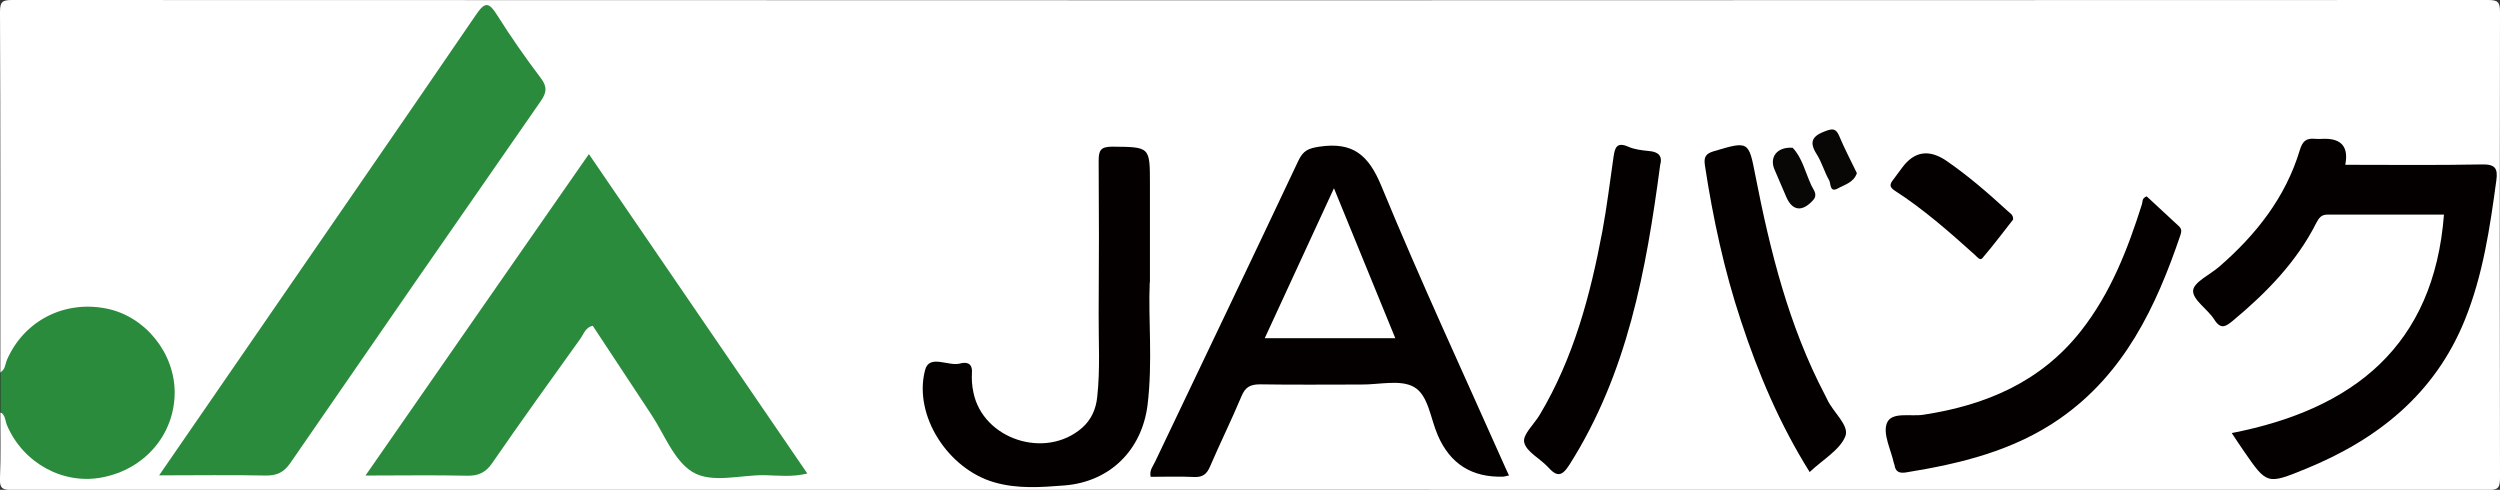
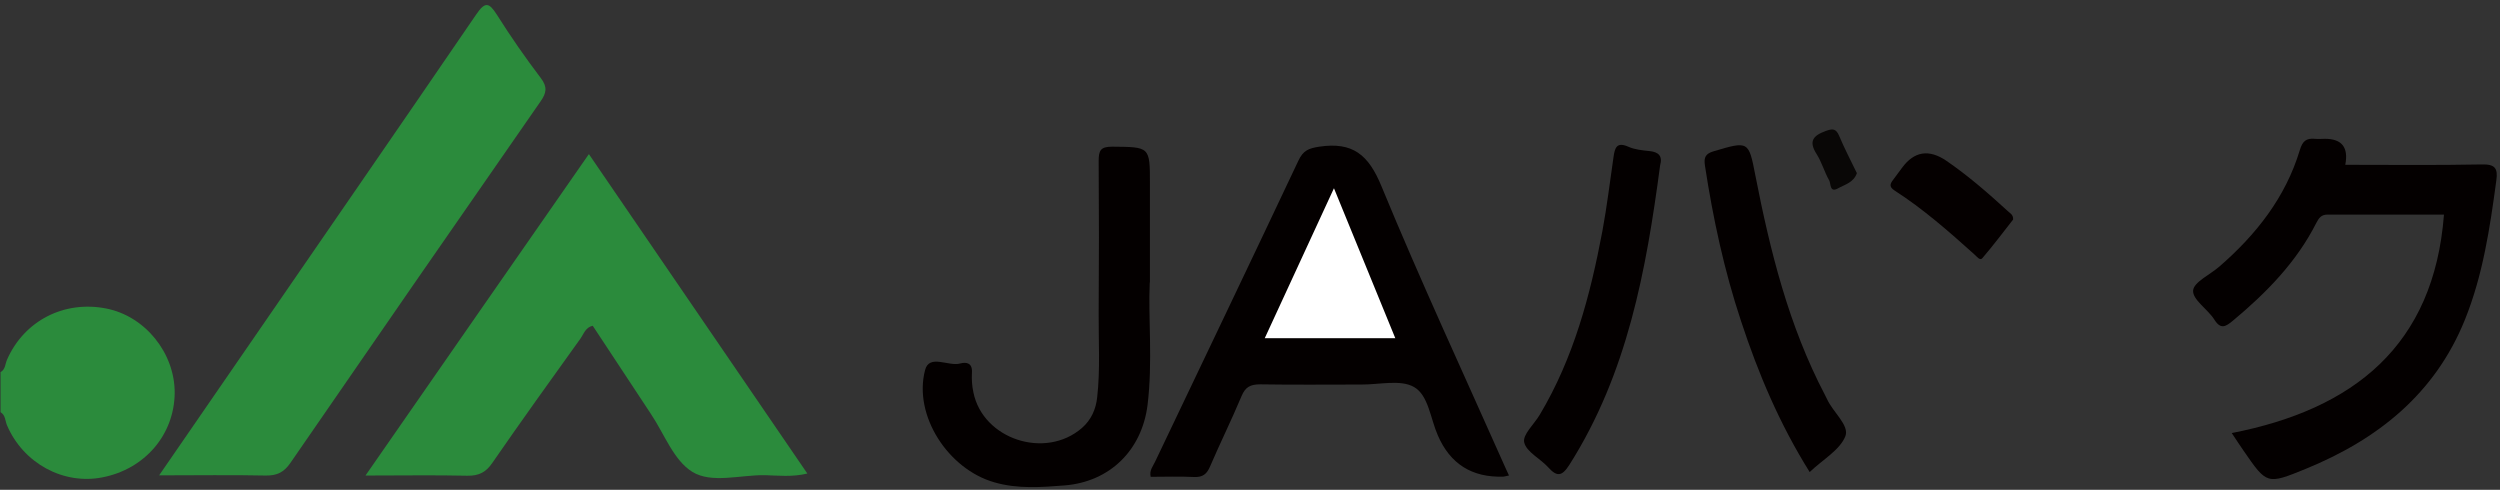
<svg xmlns="http://www.w3.org/2000/svg" id="_レイヤー_1" data-name="レイヤー_1" viewBox="0 0 136.53 26.75">
  <rect x="0" y="0" width="136.53" height="26.75" fill="#333333" stroke="none" />
  <defs>
    <style>
      .cls-1 {
        fill: #090706;
      }

      .cls-2 {
        fill: #fff;
      }

      .cls-3 {
        fill: #2b8b3c;
      }

      .cls-4 {
        fill: #040000;
      }

      .cls-5 {
        fill: #050000;
      }
    </style>
  </defs>
-   <path class="cls-2" d="M.02,20.33C.02,13.77.03,7.21,0,.66,0,.11.11,0,.66,0c45.07.02,90.14.02,135.21,0,.55,0,.66.11.66.66-.02,8.48-.02,16.96,0,25.44,0,.55-.11.66-.66.66-45.07-.02-90.14-.02-135.21,0-.55,0-.69-.11-.66-.66.05-1.19.02-2.38.02-3.57.49.03.49.48.64.78,1.27,2.5,4.06,3.34,6.47,1.94,1.95-1.13,2.7-3.69,1.68-5.76-1-2.04-3.55-3.03-5.63-2.2-1.16.47-2.03,1.23-2.55,2.38-.13.28-.15.69-.62.67Z" />
  <path class="cls-3" d="M.02,20.33c.28-.15.26-.46.37-.7.93-2.11,3.11-3.24,5.42-2.78,2.12.42,3.74,2.43,3.73,4.61-.02,2.28-1.63,4.16-3.95,4.61-2.14.42-4.33-.78-5.21-2.85-.1-.24-.08-.55-.35-.71v-2.2Z" />
  <path class="cls-3" d="M32.17,8.43c3.99,5.83,7.93,11.59,11.92,17.43-.82.2-1.58.11-2.32.09-1.34-.02-2.9.47-3.96-.18-1.02-.63-1.53-2.07-2.26-3.16-1.06-1.6-2.12-3.21-3.18-4.82-.4.09-.49.45-.67.7-1.62,2.26-3.24,4.51-4.82,6.8-.35.51-.74.7-1.36.69-1.78-.04-3.55-.01-5.56-.01,4.1-5.91,8.12-11.69,12.19-17.54Z" />
  <path class="cls-3" d="M8.69,25.96c1.5-2.17,2.86-4.16,4.23-6.14C17.28,13.48,21.66,7.15,26,.8c.49-.72.7-.68,1.14.01.75,1.19,1.55,2.34,2.4,3.46.36.48.31.8-.02,1.27-4.57,6.57-9.12,13.15-13.66,19.74-.35.51-.73.7-1.35.69-1.86-.04-3.72-.01-5.82-.01Z" />
  <path class="cls-4" d="M82.39,25.97c-.16.03-.22.06-.28.06q-2.58.09-3.59-2.26c-.4-.91-.51-2.18-1.29-2.63-.74-.43-1.91-.13-2.89-.14-1.84,0-3.68.02-5.52-.01-.53,0-.81.14-1.02.65-.54,1.29-1.16,2.54-1.71,3.82-.18.43-.4.61-.88.59-.79-.04-1.59-.01-2.37-.01-.08-.36.13-.58.24-.82,2.61-5.48,5.24-10.96,7.83-16.45.26-.55.55-.67,1.14-.76,1.82-.27,2.68.43,3.39,2.15,2.14,5.19,4.51,10.29,6.79,15.42.05.11.1.21.18.39Z" />
  <path class="cls-4" d="M128.07,9c2.49,0,4.98.03,7.46-.02.74-.02.89.22.8.87-.35,2.59-.73,5.17-1.72,7.62-1.64,4.05-4.76,6.53-8.7,8.14-2.11.86-2.11.85-3.38-.99-.19-.27-.37-.55-.65-.97,6.66-1.3,11.04-4.77,11.59-11.93-2.13,0-4.24,0-6.36,0-.35,0-.47.19-.61.45-1.08,2.14-2.72,3.81-4.54,5.33-.41.34-.68.52-1.04-.06-.36-.56-1.18-1.07-1.15-1.57.03-.46.91-.86,1.42-1.3,2.02-1.75,3.63-3.79,4.41-6.38.15-.49.35-.65.82-.61.18.02.37,0,.55,0q1.39,0,1.11,1.42Z" />
  <path class="cls-4" d="M62.79,15.43c-.09,1.94.17,4.32-.12,6.69-.31,2.46-2.05,4.19-4.53,4.39-1.27.1-2.57.2-3.84-.17-2.52-.72-4.43-3.65-3.78-6.13.23-.89,1.28-.18,1.92-.36.34-.09.67-.03.64.49-.02.36,0,.73.08,1.09.52,2.56,3.93,3.68,5.93,1.94.5-.44.76-1.01.83-1.68.17-1.52.07-3.05.08-4.57.02-2.78.02-5.55,0-8.33,0-.57.1-.78.74-.78,2.06.02,2.06-.01,2.06,2.03v5.38Z" />
-   <path class="cls-4" d="M117.22,10.71c.57.53,1.17,1.08,1.77,1.64.15.14.16.27.09.48-1.33,3.92-3.06,7.58-6.6,10.04-2.52,1.75-5.42,2.45-8.39,2.93-.37.06-.58-.04-.63-.42,0-.03-.03-.06-.03-.08-.16-.74-.62-1.61-.38-2.2.25-.63,1.3-.34,1.99-.45,3.41-.52,6.41-1.79,8.6-4.57,1.63-2.07,2.56-4.47,3.34-6.94.04-.13-.02-.31.26-.42Z" />
  <path class="cls-4" d="M90.66,9.05c-.76,5.71-1.78,11.33-4.95,16.33-.42.66-.69.66-1.17.13-.43-.47-1.18-.83-1.3-1.35-.1-.42.55-1,.85-1.51,1.85-3.1,2.76-6.52,3.42-10.03.25-1.34.41-2.7.61-4.06.07-.47.16-.83.8-.55.35.16.77.2,1.16.24.5.05.73.27.58.79Z" />
  <path class="cls-4" d="M98.83,25.78c-1.65-2.64-2.81-5.39-3.75-8.25-.92-2.77-1.53-5.61-1.97-8.49-.07-.46.04-.65.48-.78,1.89-.56,1.91-.57,2.27,1.3.81,4.14,1.82,8.22,3.8,12,.04.08.08.16.12.24.32.71,1.23,1.43,1,2.02-.3.76-1.24,1.28-1.95,1.96Z" />
  <path class="cls-5" d="M109.94,11.99c-.54.69-1.09,1.42-1.68,2.11-.13.16-.31-.1-.44-.21-1.39-1.25-2.79-2.48-4.36-3.49-.29-.19-.25-.35-.08-.57.17-.22.33-.44.49-.66q1-1.37,2.44-.38c1.19.82,2.27,1.76,3.33,2.73.12.12.32.2.3.47Z" />
-   <path class="cls-1" d="M97.9,8.07c.52.54.69,1.34,1.02,2.05.11.25.38.5.09.82-.59.65-1.13.58-1.46-.19-.21-.5-.43-1-.64-1.49-.29-.67.13-1.25.99-1.19Z" />
-   <path class="cls-1" d="M101.41,9.45c-.18.53-.67.63-1.04.84-.45.25-.38-.26-.47-.43-.27-.47-.41-1.01-.7-1.46-.43-.68-.19-.99.49-1.24.38-.14.57-.16.75.26.29.69.64,1.36.97,2.04Z" />
+   <path class="cls-1" d="M101.41,9.45c-.18.53-.67.63-1.04.84-.45.25-.38-.26-.47-.43-.27-.47-.41-1.01-.7-1.46-.43-.68-.19-.99.49-1.24.38-.14.57-.16.75.26.29.69.64,1.36.97,2.04" />
  <path class="cls-2" d="M72.85,10.28c1.15,2.82,2.24,5.47,3.35,8.19h-7.13c1.25-2.7,2.47-5.36,3.78-8.19Z" />
</svg>